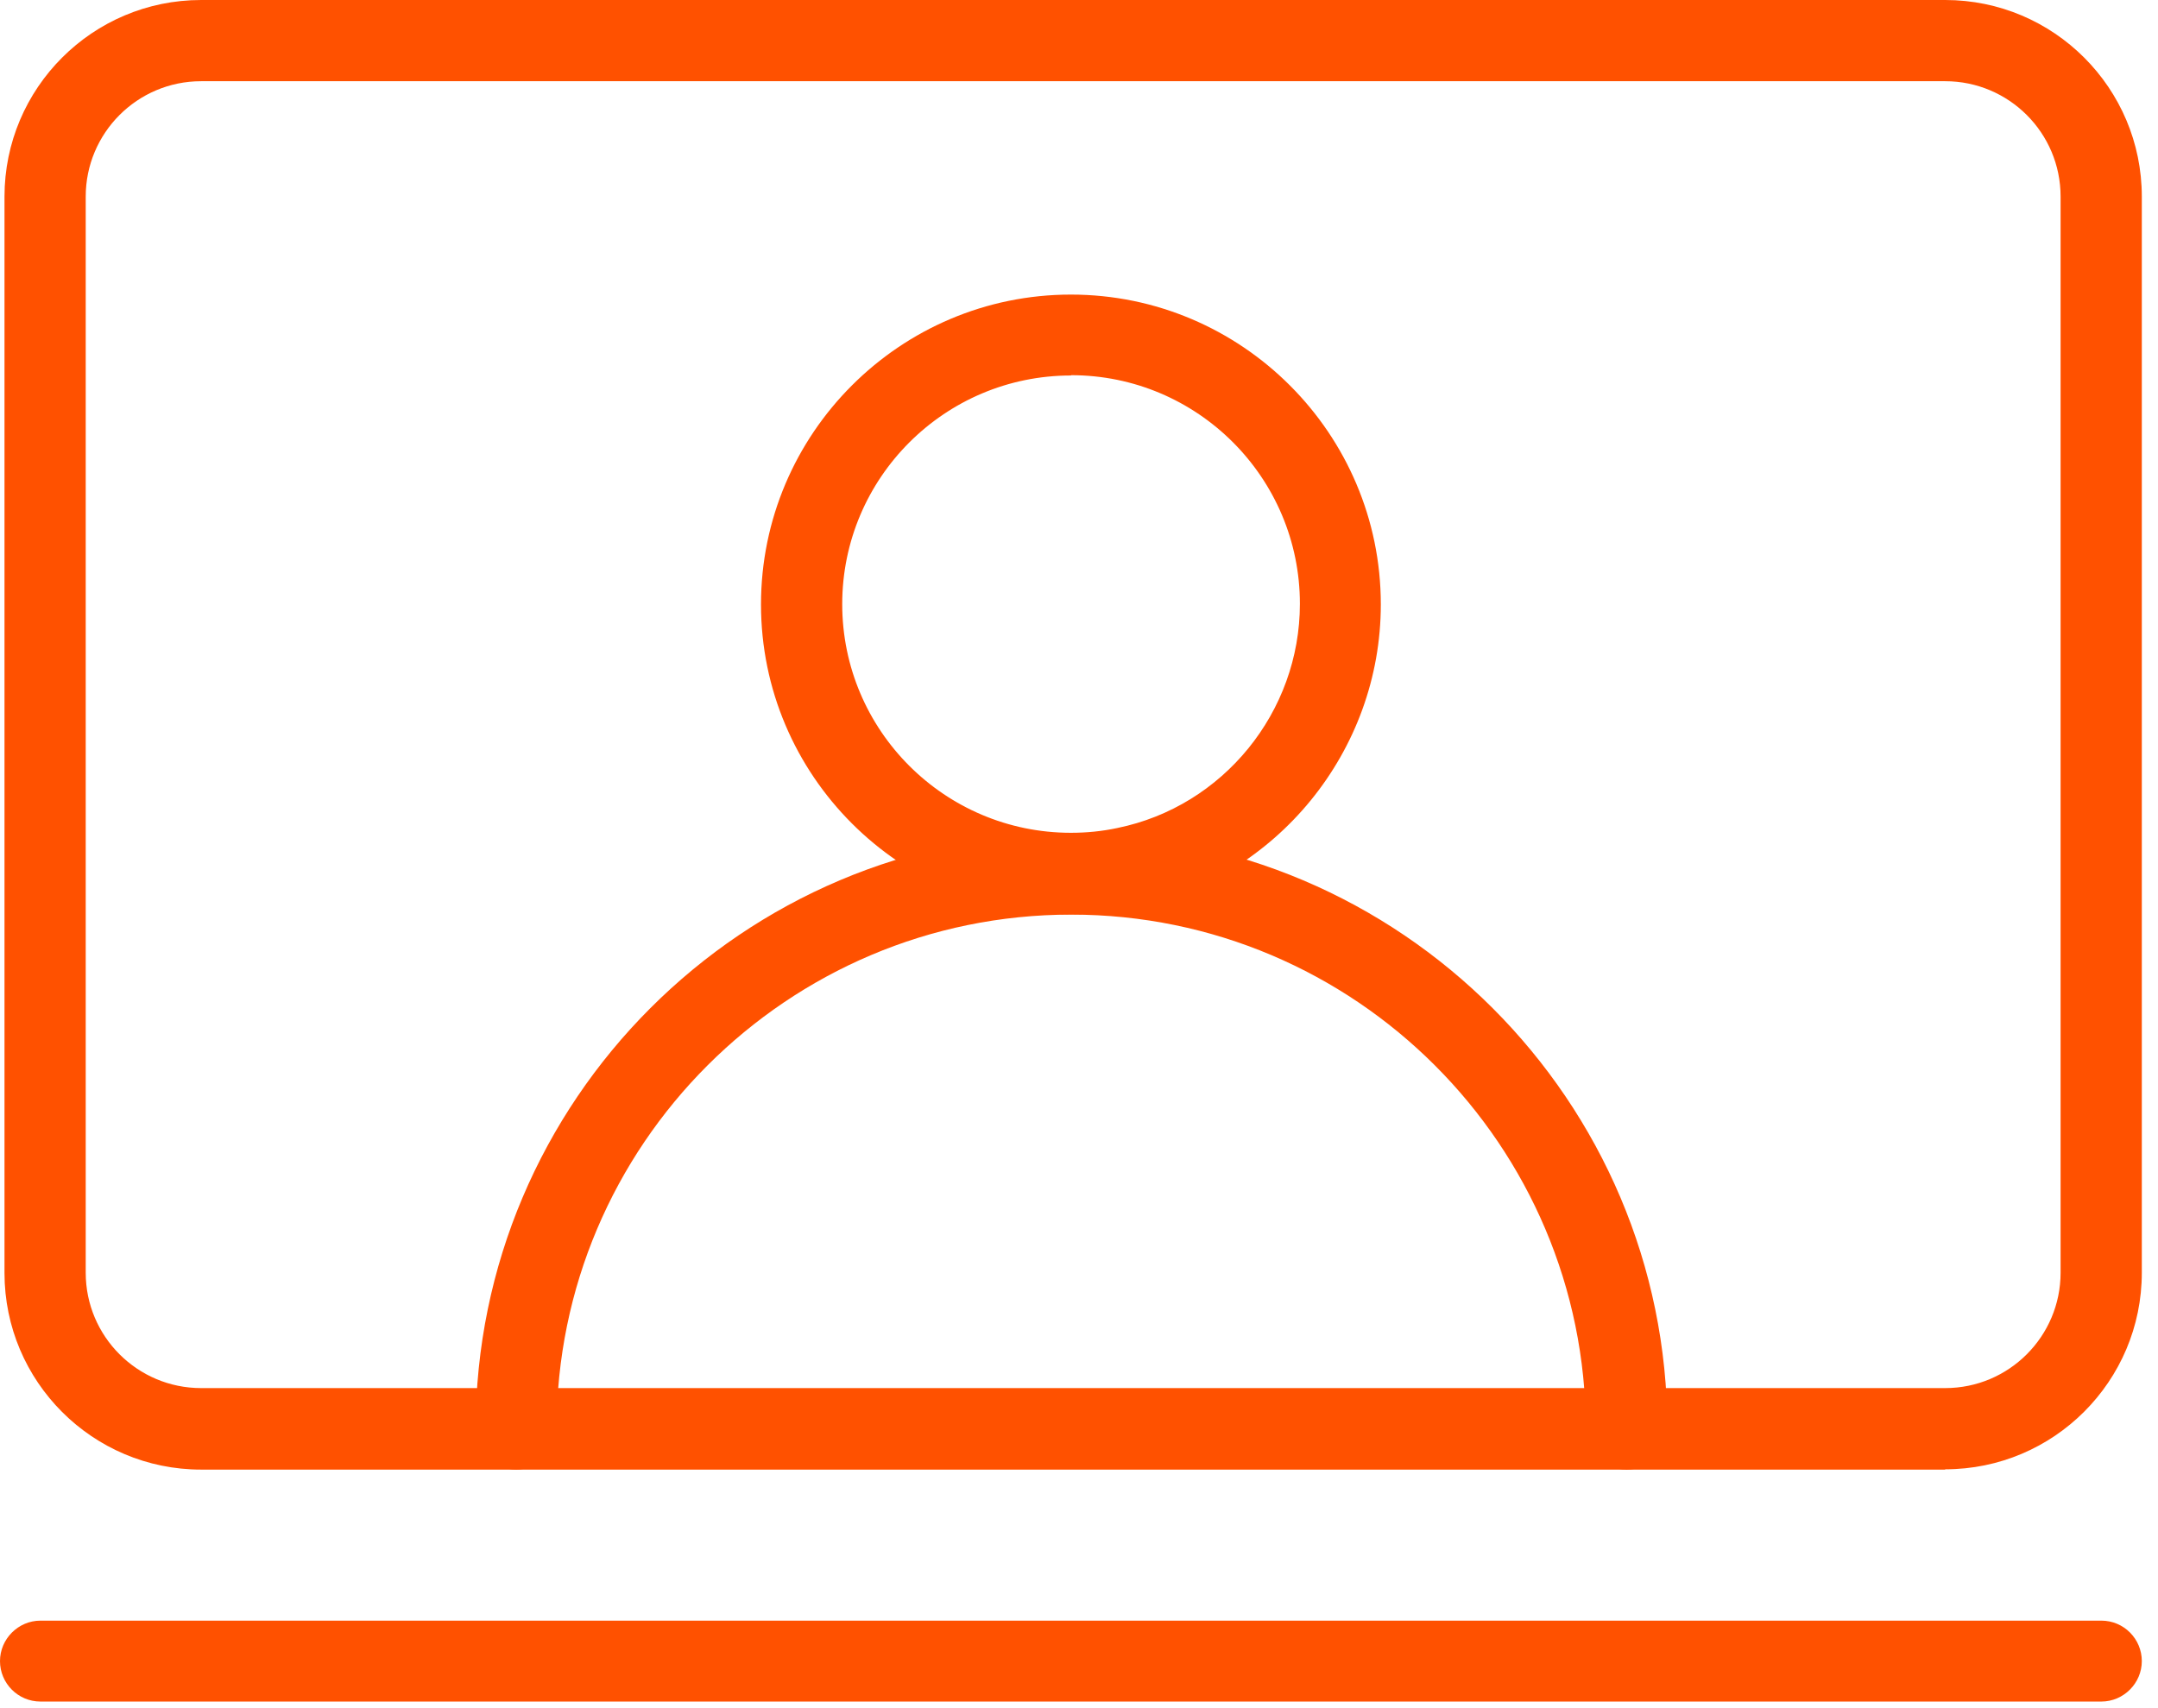
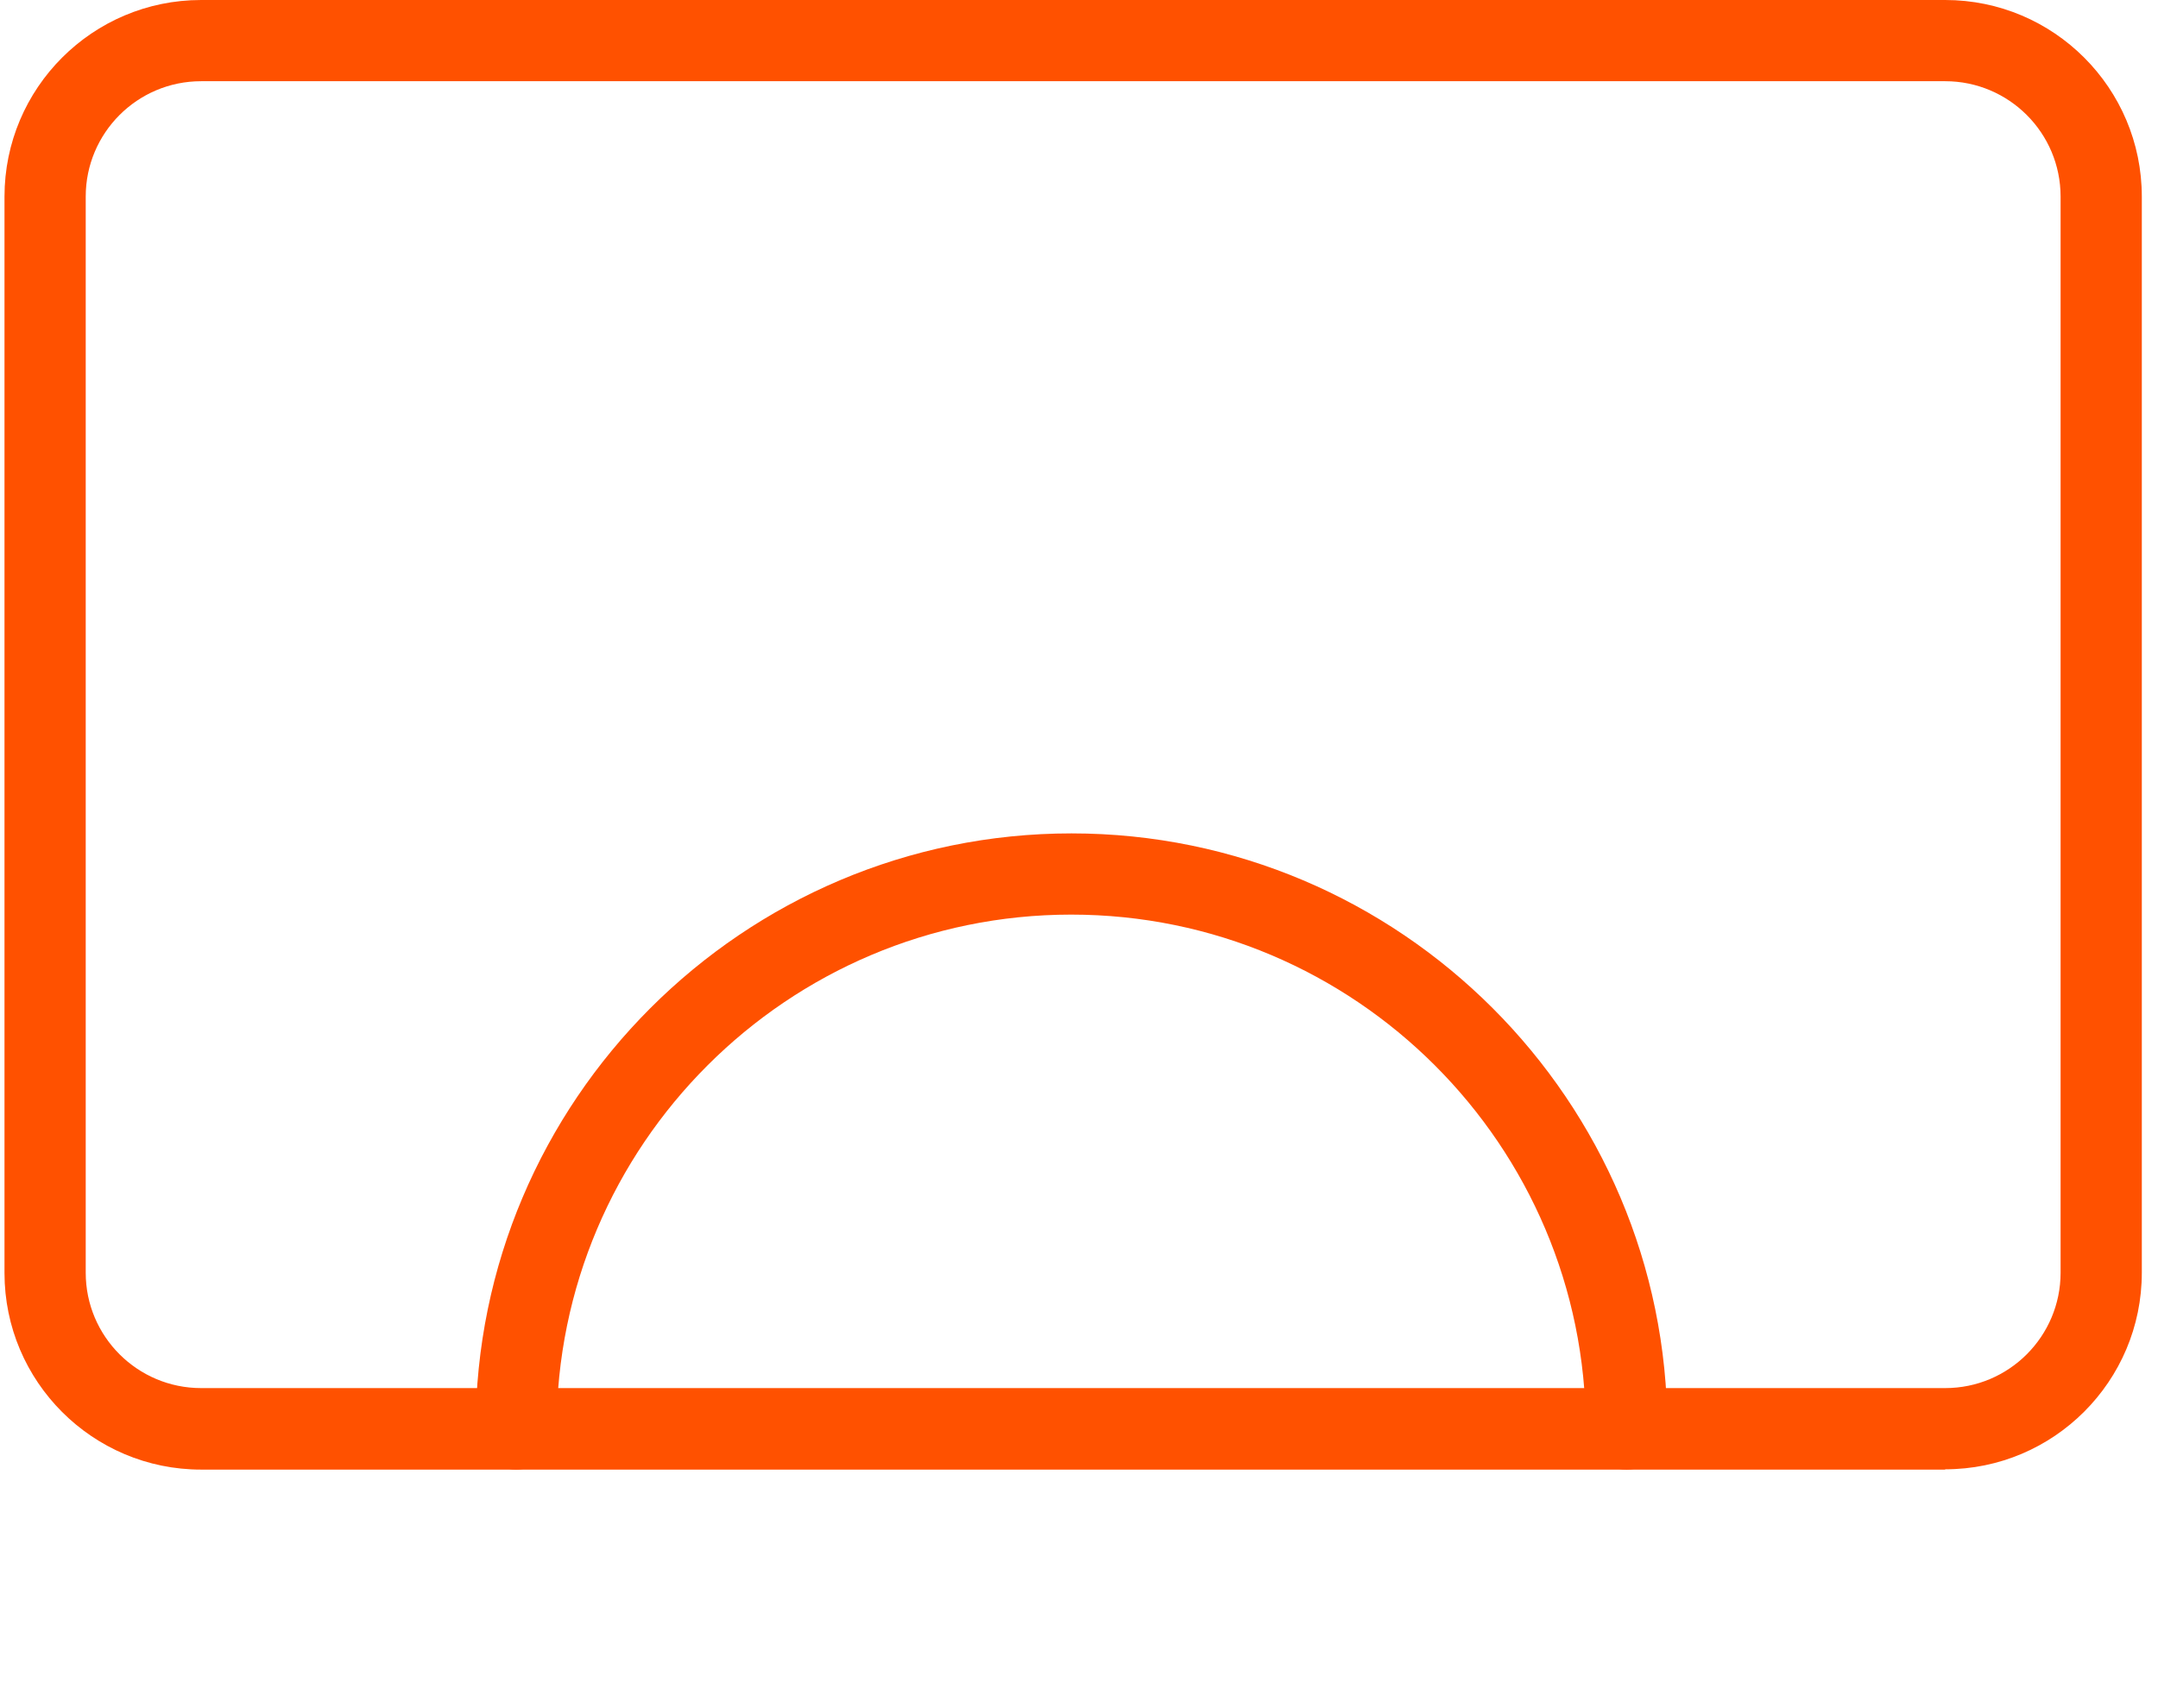
<svg xmlns="http://www.w3.org/2000/svg" width="72" height="57" viewBox="0 0 72 57" fill="none">
  <g clip-path="url(#clip0_2360_10958)">
-     <path d="M35.73 30.51C30.03 30.51 25.39 25.87 25.39 20.17C25.39 14.47 30.03 9.83 35.73 9.83C41.43 9.83 46.07 14.47 46.07 20.17C46.07 25.06 42.6 29.32 37.82 30.3C37.14 30.44 36.43 30.51 35.73 30.51ZM35.73 12.53C31.52 12.53 28.1 15.95 28.1 20.16C28.1 24.37 31.52 27.79 35.73 27.79C36.25 27.79 36.77 27.74 37.28 27.63C40.81 26.91 43.37 23.76 43.37 20.15C43.37 15.94 39.95 12.52 35.74 12.52L35.73 12.53Z" fill="#FF5100" />
    <path d="M54.26 49.04C53.51 49.04 52.91 48.43 52.91 47.69C52.91 38.22 45.21 30.52 35.74 30.52C26.27 30.52 18.57 38.22 18.57 47.69C18.57 48.44 17.96 49.04 17.22 49.04C16.48 49.04 15.87 48.43 15.87 47.69C15.87 36.73 24.79 27.81 35.75 27.81C46.71 27.81 55.63 36.73 55.63 47.69C55.63 48.44 55.02 49.04 54.28 49.04H54.26Z" fill="#FF5100" />
    <path d="M64.9 49.04H6.71C3.09 49.04 0.15 46.1 0.15 42.48V6.56C0.15 2.94 3.09 0 6.71 0H64.9C68.52 0 71.46 2.94 71.46 6.56V42.47C71.46 46.09 68.52 49.03 64.9 49.03V49.04ZM6.71 2.71C4.58 2.71 2.86 4.44 2.86 6.56V42.47C2.86 44.6 4.59 46.32 6.71 46.32H64.9C67.03 46.32 68.75 44.59 68.75 42.47V6.56C68.75 4.43 67.02 2.71 64.9 2.71H6.71Z" fill="#FF5100" />
-     <path d="M70.11 56.78H1.35C0.6 56.78 0 56.17 0 55.43C0 54.69 0.61 54.08 1.35 54.08H70.11C70.86 54.08 71.46 54.69 71.46 55.43C71.46 56.17 70.85 56.78 70.11 56.78Z" fill="#FF5100" />
  </g>
  <defs>
    <clipPath id="clip0_2360_10958">
      <rect width="71.46" height="56.78" fill="white" />
    </clipPath>
  </defs>
</svg>